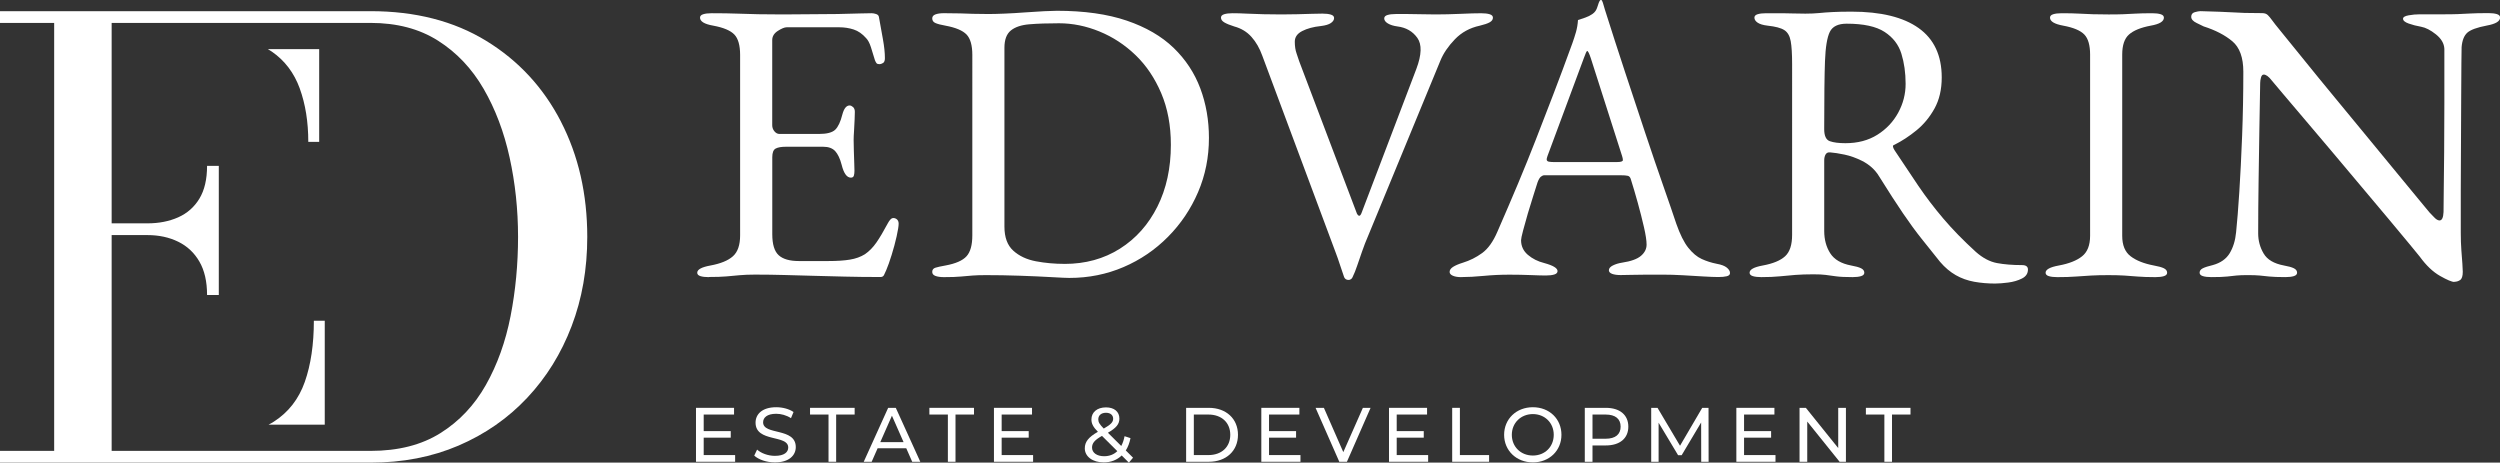
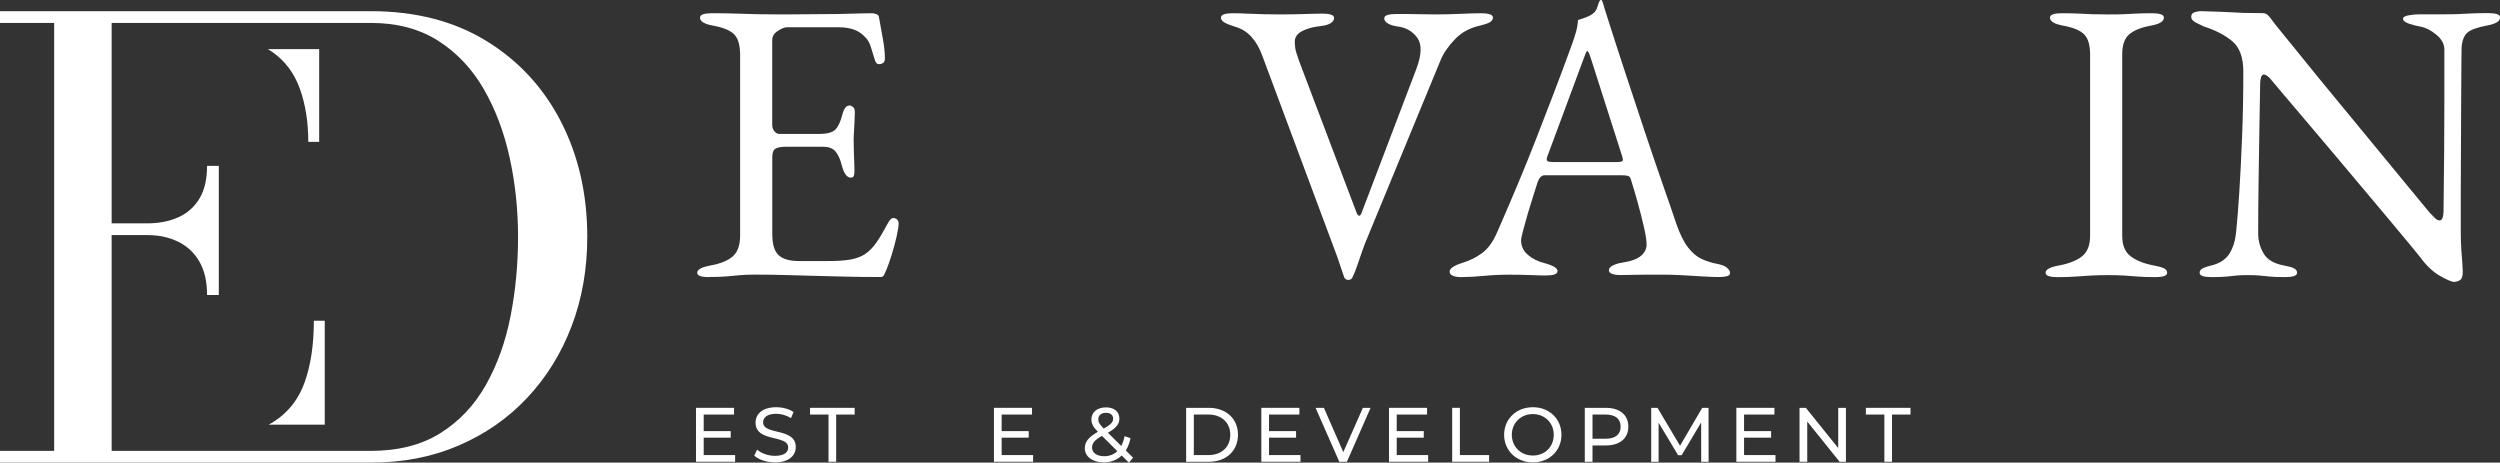
<svg xmlns="http://www.w3.org/2000/svg" id="Lager_2" data-name="Lager 2" viewBox="0 0 973.36 180.12">
  <rect x="0" y="0" width="973.36" height="180.12" fill="#333333" stroke="none" />
  <defs>
    <style>
      .cls-1 {
        fill: #fff;
      }
    </style>
  </defs>
  <g id="Lager_1-2" data-name="Lager 1">
    <path class="cls-1" d="M118.67,148.7c-2.36,6.67-6.37,11.82-12.03,15.45-.66.43-1.35.82-2.07,1.19h21.87v-40.47h-4.24c0,9.21-1.18,17.15-3.53,23.83Z" />
    <path class="cls-1" d="M116.71,34.46c2.21,6.09,3.32,13.01,3.32,20.78h4.24V19.13h-19.98c.53.3,1.05.63,1.55.97,5.04,3.48,8.66,8.27,10.88,14.36Z" />
    <path class="cls-1" d="M218.41,47.36c-6.84-13.28-16.55-23.77-29.13-31.47-12.57-7.69-27.57-11.54-45-11.54H0v4.57h21.09v166.63H0v4.57h144.28c12.51,0,23.9-2.2,34.22-6.62,10.31-4.42,19.22-10.6,26.72-18.57s13.28-17.29,17.34-27.95c4.07-10.66,6.09-22.25,6.09-34.74,0-16.64-3.41-31.6-10.25-44.88ZM198.78,123.11c-1.95,9.96-5.16,18.88-9.61,26.77-4.45,7.89-10.35,14.14-17.7,18.75-7.34,4.61-16.41,6.92-27.19,6.92H43.47v-84.02h13.95c4.45,0,8.44.86,11.95,2.58,3.52,1.72,6.27,4.29,8.26,7.73,2,3.44,2.99,7.77,2.99,13.01h4.57v-50.28h-4.57c0,5.23-.99,9.5-2.99,12.78-1.99,3.28-4.74,5.7-8.26,7.27-3.52,1.56-7.5,2.34-11.95,2.34h-13.95V8.92h100.81c10.24,0,18.98,2.3,26.25,6.91,7.27,4.61,13.19,10.86,17.76,18.75,4.57,7.89,7.95,16.82,10.13,26.77,2.19,9.97,3.28,20.26,3.28,30.88s-.97,20.91-2.92,30.88Z" />
    <g>
      <path class="cls-1" d="M275.99,107.9c-1.35,0-2.45-.13-3.28-.39-.83-.26-1.25-.7-1.25-1.33,0-1.25,1.72-2.19,5.15-2.81,3.96-.73,6.87-1.92,8.74-3.59,1.87-1.66,2.81-4.37,2.81-8.12V21.39c0-3.75-.76-6.4-2.26-7.96-1.51-1.56-4.24-2.71-8.2-3.44-1.77-.31-3.07-.73-3.9-1.25-.83-.52-1.25-1.14-1.25-1.87,0-.63.41-1.07,1.25-1.33.83-.26,1.93-.39,3.28-.39,3.95,0,7.31.05,10.07.16,2.76.1,5.47.18,8.12.23,2.65.05,5.8.08,9.45.08,3.44,0,7.05-.02,10.85-.08,3.8-.05,7.31-.08,10.54-.08,3.54-.1,6.53-.18,8.98-.23,2.44-.05,3.88-.08,4.29-.08.52,0,1.09.1,1.72.31.62.21.99.57,1.09,1.09.52,2.92,1.04,5.8,1.56,8.67.52,2.86.78,5.34.78,7.42,0,.94-.23,1.56-.7,1.87-.47.31-.96.47-1.48.47s-.89-.13-1.09-.39c-.21-.26-.42-.65-.62-1.17-.52-1.77-1.04-3.46-1.56-5.07-.52-1.61-1.15-2.78-1.87-3.51-1.46-1.66-3.07-2.78-4.84-3.36-1.77-.57-3.65-.86-5.62-.86h-20.46c-.83,0-1.98.47-3.44,1.4-1.46.94-2.19,2.13-2.19,3.59v33.1c0,.94.29,1.74.86,2.42.57.68,1.22,1.02,1.95,1.02h15.46c3.02,0,5.1-.55,6.25-1.64,1.14-1.09,2.08-3.1,2.81-6.01.62-2.29,1.56-3.44,2.81-3.44.41,0,.86.21,1.33.62.47.42.7,1.04.7,1.87,0,.42-.03,1.35-.08,2.81-.05,1.46-.13,2.97-.23,4.53-.11,1.56-.16,2.76-.16,3.59,0,1.04.02,2.42.08,4.14.05,1.72.1,3.36.16,4.92.05,1.56.08,2.55.08,2.97,0,.73-.08,1.35-.23,1.87-.16.52-.55.78-1.17.78-1.56,0-2.76-1.66-3.59-5-.62-2.39-1.46-4.16-2.5-5.31-1.04-1.14-2.6-1.72-4.68-1.72h-14.52c-1.77,0-3.1.23-3.98.7-.89.47-1.33,1.59-1.33,3.36v29.98c0,3.96.83,6.69,2.5,8.2,1.66,1.51,4.27,2.26,7.81,2.26h11.56c3.33,0,6.11-.18,8.35-.55,2.24-.36,4.19-1.07,5.86-2.11,1.66-1.14,3.15-2.66,4.45-4.53,1.3-1.87,2.78-4.37,4.45-7.5.31-.62.68-1.14,1.09-1.56.41-.41.88-.57,1.41-.47.52.1.94.34,1.25.7.31.37.47.86.47,1.48,0,.94-.26,2.58-.78,4.92-.52,2.34-1.17,4.76-1.95,7.26-.78,2.5-1.48,4.48-2.11,5.93-.31.73-.6,1.35-.86,1.87-.26.52-.7.78-1.33.78-5,0-9.63-.05-13.9-.16-4.27-.1-8.33-.21-12.18-.31-3.85-.1-7.63-.21-11.32-.31-3.7-.1-7.52-.16-11.48-.16-2.29,0-4.27.08-5.93.23-1.67.16-3.38.31-5.15.47-1.77.16-4.06.23-6.87.23Z" />
-       <path class="cls-1" d="M416.37,108.21c-1.04,0-3.36-.1-6.95-.31-3.59-.21-7.71-.39-12.34-.55-4.63-.16-9.03-.23-13.19-.23-2.08,0-3.83.05-5.23.16-1.4.1-2.92.23-4.53.39-1.62.16-3.83.23-6.64.23-1.35,0-2.45-.16-3.28-.47-.83-.31-1.25-.83-1.25-1.56,0-.83.41-1.38,1.25-1.64.83-.26,2.13-.55,3.9-.86,3.96-.73,6.69-1.92,8.2-3.59,1.51-1.66,2.26-4.37,2.26-8.12V21.39c0-3.75-.76-6.4-2.26-7.96-1.51-1.56-4.24-2.71-8.2-3.44-1.77-.31-3.07-.65-3.9-1.02-.83-.36-1.25-.96-1.25-1.8,0-.73.41-1.25,1.25-1.56.83-.31,1.93-.47,3.28-.47,2.71,0,4.86.03,6.48.08,1.61.05,3.2.1,4.76.16,1.56.05,3.59.08,6.09.08,1.66,0,3.77-.05,6.32-.16,2.55-.1,5.2-.26,7.96-.47,2.76-.21,5.26-.36,7.49-.47,2.24-.1,3.88-.16,4.92-.16,10.62,0,19.67,1.28,27.17,3.83,7.49,2.55,13.58,6.09,18.27,10.62,4.68,4.53,8.14,9.79,10.38,15.77,2.24,5.99,3.36,12.41,3.36,19.29,0,7.49-1.41,14.52-4.22,21.08-2.81,6.56-6.71,12.36-11.71,17.41-5,5.05-10.77,8.98-17.33,11.79-6.56,2.81-13.58,4.22-21.08,4.22ZM414.49,102.75c8.12,0,15.3-1.98,21.55-5.93,6.25-3.95,11.11-9.42,14.6-16.4,3.49-6.97,5.23-14.99,5.23-24.05,0-7.5-1.25-14.18-3.75-20.07-2.5-5.88-5.83-10.83-9.99-14.83-4.16-4.01-8.85-7.08-14.05-9.21-5.21-2.13-10.46-3.2-15.77-3.2-4.48,0-8.3.13-11.48.39-3.18.26-5.6,1.07-7.26,2.42-1.67,1.35-2.5,3.59-2.5,6.71v69.64c0,4.17,1.14,7.29,3.44,9.37,2.29,2.08,5.23,3.46,8.82,4.14,3.59.68,7.31,1.01,11.16,1.01Z" />
      <path class="cls-1" d="M525.05,108.99c-.83,0-1.41-.37-1.72-1.09-.42-1.14-.94-2.68-1.56-4.61-.62-1.93-1.2-3.57-1.72-4.92l-28.58-76.67c-1.04-2.91-2.45-5.36-4.22-7.34-1.77-1.98-4.01-3.33-6.71-4.06-1.67-.52-2.94-1.04-3.83-1.56-.89-.52-1.33-1.14-1.33-1.87,0-.63.41-1.07,1.25-1.33.83-.26,1.92-.39,3.28-.39,1.66,0,3.51.05,5.54.16,2.03.1,4.19.18,6.48.23,2.29.05,4.63.08,7.03.08,2.08,0,4.14-.02,6.17-.08,2.03-.05,3.9-.1,5.62-.16,1.72-.05,3.1-.08,4.14-.08,1.35,0,2.44.13,3.28.39.83.26,1.25.7,1.25,1.33,0,.73-.42,1.38-1.25,1.95-.83.57-2.13.96-3.9,1.17-2.92.31-5.34.96-7.26,1.95-1.93.99-2.89,2.37-2.89,4.14s.23,3.31.7,4.61c.47,1.3.81,2.32,1.02,3.04l22.49,59.34c.21.42.47.68.78.78.31.1.62-.21.94-.94l21.39-56.21c2.08-5.52,2.21-9.55.39-12.1-1.82-2.55-4.4-4.03-7.73-4.45-1.56-.21-2.81-.6-3.75-1.17-.94-.57-1.41-1.22-1.41-1.95,0-.63.41-1.07,1.25-1.33.83-.26,1.92-.39,3.28-.39h4.53c1.66,0,3.41.03,5.23.08,1.82.05,3.72.08,5.7.08,3.02,0,6.25-.08,9.68-.23,3.44-.16,6.14-.23,8.12-.23,1.35,0,2.44.13,3.28.39.83.26,1.25.7,1.25,1.33,0,.73-.42,1.33-1.25,1.8-.83.47-2.13.91-3.9,1.33-3.85.83-7.08,2.6-9.68,5.31-2.6,2.71-4.48,5.47-5.62,8.28l-29.36,71.2c-.21.52-.6,1.59-1.17,3.2-.57,1.62-1.17,3.36-1.8,5.23s-1.25,3.44-1.87,4.68c-.11.31-.31.57-.62.78-.31.21-.62.31-.94.31Z" />
      <path class="cls-1" d="M568.93,107.9c-1.35,0-2.45-.18-3.28-.55-.83-.36-1.25-.86-1.25-1.48,0-.73.44-1.38,1.33-1.95.88-.57,2.16-1.12,3.83-1.64,2.71-.83,5.2-2.08,7.5-3.75,2.29-1.66,4.27-4.42,5.93-8.28,2.91-6.66,5.59-12.91,8.04-18.74,2.44-5.83,4.76-11.55,6.95-17.18,2.19-5.62,4.45-11.48,6.79-17.57,2.34-6.09,4.81-12.73,7.42-19.91.52-1.46.99-2.91,1.41-4.37.41-1.46.68-3.02.78-4.68l2.81-.94c.94-.31,1.87-.78,2.81-1.41.94-.62,1.59-1.56,1.95-2.81.36-1.25.7-2.08,1.02-2.5.1-.1.23-.16.39-.16s.29.1.39.31c.21.42.39.94.55,1.56.16.63.34,1.25.55,1.87,2.5,7.91,5.1,15.98,7.81,24.2,2.71,8.22,5.33,16.16,7.89,23.81,2.55,7.65,4.89,14.52,7.03,20.61,2.13,6.09,3.83,11.01,5.07,14.76,1.46,4.17,3.02,7.29,4.68,9.37,1.66,2.08,3.41,3.54,5.23,4.37,1.82.83,3.77,1.46,5.86,1.87,1.77.31,3.07.81,3.9,1.48.83.68,1.25,1.38,1.25,2.11,0,.62-.42,1.04-1.25,1.25-.83.21-1.93.31-3.28.31-1.46,0-3.44-.08-5.93-.23-2.5-.16-5.15-.31-7.96-.47-2.81-.16-5.41-.23-7.81-.23h-6.09c-2.08,0-4.01.03-5.78.08-1.77.05-3.28.08-4.53.08-1.35,0-2.45-.16-3.28-.47-.83-.31-1.25-.78-1.25-1.4,0-.73.52-1.35,1.56-1.87,1.04-.52,2.24-.88,3.59-1.09,3.44-.52,5.88-1.4,7.34-2.65,1.46-1.25,2.19-2.71,2.19-4.37,0-1.56-.34-3.83-1.02-6.79-.68-2.97-1.48-6.14-2.42-9.53-.94-3.38-1.82-6.38-2.65-8.98-.21-.83-.6-1.33-1.17-1.48-.57-.16-1.59-.23-3.04-.23h-29.51c-.42,0-.86.18-1.33.55-.47.37-.91,1.12-1.33,2.26-.31,1.04-.83,2.68-1.56,4.92-.73,2.24-1.46,4.61-2.19,7.1-.73,2.5-1.35,4.74-1.87,6.71-.52,1.98-.78,3.23-.78,3.75,0,2.29.88,4.19,2.65,5.7,1.77,1.51,3.9,2.58,6.4,3.2,3.44.94,5.15,1.98,5.15,3.12,0,.62-.42,1.07-1.25,1.33-.83.26-1.93.39-3.28.39s-3.33-.05-5.93-.16c-2.6-.1-5.36-.16-8.28-.16-3.44,0-6.77.16-9.99.47-3.23.31-6.14.47-8.74.47ZM605.47,63.09h24.2c1.46,0,2.19-.26,2.19-.78,0-.21-.03-.44-.08-.7-.05-.26-.13-.55-.23-.86l-12.18-38.1c-.62-1.87-1.09-2.81-1.41-2.81-.21,0-.62.89-1.25,2.66l-14.21,38.26c-.21.62-.31,1.04-.31,1.25,0,.52.29.83.86.94.57.1,1.38.16,2.42.16Z" />
-       <path class="cls-1" d="M776.92,110.4c-2.92,0-5.67-.23-8.28-.7-2.6-.47-5-1.33-7.18-2.58-2.19-1.25-4.22-2.97-6.09-5.15-2.5-3.12-4.89-6.11-7.18-8.98-2.29-2.86-4.71-6.17-7.26-9.92-2.55-3.75-5.65-8.53-9.29-14.37-1.56-2.6-3.8-4.63-6.71-6.09-2.29-1.14-4.56-1.95-6.79-2.42-2.24-.47-4.09-.75-5.54-.86-.83-.1-1.43.16-1.8.78-.37.63-.55,1.41-.55,2.34v27.48c0,3.33.78,6.22,2.34,8.67,1.56,2.45,4.27,4.03,8.12,4.76,1.77.31,3.07.68,3.9,1.09.83.42,1.25.99,1.25,1.72,0,.63-.42,1.07-1.25,1.33-.83.26-1.93.39-3.28.39-2.81,0-4.97-.1-6.48-.31-1.51-.21-2.86-.39-4.06-.55-1.2-.16-2.79-.23-4.76-.23-2.6,0-4.92.08-6.95.23-2.03.16-4.06.34-6.09.55-2.03.21-4.45.31-7.26.31-1.35,0-2.45-.13-3.28-.39-.83-.26-1.25-.7-1.25-1.33,0-1.25,1.72-2.19,5.15-2.81,3.96-.73,6.84-1.92,8.67-3.59,1.82-1.66,2.73-4.42,2.73-8.28V24.98c0-3.95-.18-6.95-.55-8.98-.37-2.03-1.2-3.46-2.5-4.29-1.3-.83-3.46-1.4-6.48-1.72-1.77-.21-3.07-.6-3.9-1.17-.83-.57-1.25-1.22-1.25-1.95,0-.63.41-1.07,1.25-1.33.83-.26,1.92-.39,3.28-.39h6.32c1.4,0,2.73.03,3.98.08,1.25.05,2.91.08,5,.08,1.98,0,3.75-.08,5.31-.23,1.56-.16,3.3-.29,5.23-.39,1.92-.1,4.4-.16,7.42-.16,11.45,0,20.17,2.13,26.16,6.4,5.98,4.27,8.98,10.67,8.98,19.21,0,4.68-.94,8.72-2.81,12.1-1.87,3.38-4.22,6.22-7.03,8.51-2.81,2.29-5.68,4.17-8.59,5.62-.42.1-.6.34-.55.7.05.37.23.81.55,1.33,3.23,4.89,6.32,9.52,9.29,13.9,2.97,4.37,6.22,8.64,9.76,12.8,3.54,4.17,7.75,8.49,12.65,12.96,2.71,2.4,5.47,3.85,8.28,4.37,2.81.52,6.04.78,9.68.78,1.56,0,2.34.57,2.34,1.72,0,1.56-.78,2.73-2.34,3.51-1.56.78-3.33,1.3-5.31,1.56-1.98.26-3.65.39-5,.39ZM718.52,55.75c4.79,0,8.92-1.09,12.41-3.28,3.49-2.19,6.19-5.05,8.12-8.59,1.93-3.54,2.89-7.29,2.89-11.24,0-4.27-.55-8.17-1.64-11.71-1.09-3.54-3.28-6.38-6.56-8.51-3.28-2.13-8.2-3.2-14.76-3.2-3.33,0-5.52,1.07-6.56,3.2-1.04,2.13-1.67,5.91-1.87,11.32-.1,2.6-.18,6.12-.23,10.54-.05,4.43-.08,9.76-.08,16.01,0,2.6.73,4.17,2.19,4.68,1.46.52,3.49.78,6.09.78Z" />
      <path class="cls-1" d="M800.97,107.9c-1.35,0-2.45-.13-3.28-.39-.83-.26-1.25-.7-1.25-1.33,0-1.25,1.72-2.19,5.15-2.81,3.96-.73,6.97-1.92,9.06-3.59,2.08-1.66,3.12-4.32,3.12-7.96V21.24c0-3.64-.76-6.25-2.26-7.81-1.51-1.56-4.24-2.71-8.2-3.44-3.44-.63-5.15-1.66-5.15-3.12,0-.63.41-1.07,1.25-1.33.83-.26,1.92-.39,3.28-.39,2.81,0,5.13.05,6.95.16,1.82.1,3.56.18,5.23.23,1.66.05,3.69.08,6.09.08s4.16-.02,5.62-.08c1.46-.05,3.02-.13,4.68-.23,1.66-.1,3.9-.16,6.71-.16,1.35,0,2.44.13,3.28.39.83.26,1.25.7,1.25,1.33,0,.73-.42,1.35-1.25,1.87-.83.52-2.13.94-3.9,1.25-3.85.73-6.66,1.87-8.43,3.44-1.77,1.56-2.65,4.17-2.65,7.81v70.58c0,3.65,1.09,6.3,3.28,7.96,2.19,1.67,5.2,2.86,9.06,3.59,1.77.31,3.07.68,3.9,1.09.83.42,1.25.99,1.25,1.72,0,.63-.42,1.07-1.25,1.33-.83.26-1.93.39-3.28.39-2.81,0-5.13-.08-6.95-.23-1.82-.16-3.57-.29-5.23-.39-1.67-.1-3.7-.16-6.09-.16-2.6,0-4.87.05-6.79.16-1.93.1-3.9.23-5.93.39-2.03.16-4.45.23-7.26.23Z" />
      <path class="cls-1" d="M955.56,109.77c-.94,0-2.79-.78-5.54-2.34-2.76-1.56-5.39-4.06-7.89-7.5-.42-.52-1.69-2.08-3.83-4.68-2.13-2.6-4.84-5.86-8.12-9.76-3.28-3.9-6.85-8.14-10.7-12.73-3.85-4.58-7.7-9.16-11.55-13.74-3.85-4.58-7.44-8.82-10.78-12.73-3.33-3.9-6.12-7.18-8.35-9.84-2.24-2.65-3.62-4.29-4.14-4.92-.73-.94-1.35-1.59-1.87-1.95-.52-.36-.99-.55-1.4-.55-.52,0-.89.39-1.09,1.17-.21.78-.31,1.48-.31,2.11-.1,5.1-.21,10.98-.31,17.65-.1,6.66-.21,13.53-.31,20.61-.1,7.08-.16,13.85-.16,20.3,0,2.81.7,5.41,2.11,7.81,1.4,2.4,4.03,3.96,7.89,4.68,1.77.31,3.07.68,3.9,1.09.83.42,1.25.99,1.25,1.72,0,.63-.42,1.07-1.25,1.33-.83.26-1.93.39-3.28.39-2.81,0-4.92-.08-6.32-.23-1.4-.16-2.65-.29-3.75-.39-1.09-.1-2.63-.16-4.61-.16-1.87,0-3.33.05-4.37.16-1.04.1-2.24.23-3.59.39-1.35.16-3.44.23-6.25.23-1.35,0-2.45-.13-3.28-.39-.83-.26-1.25-.7-1.25-1.33,0-.73.41-1.3,1.25-1.72.83-.41,2.13-.83,3.9-1.25,3.02-.83,5.2-2.37,6.56-4.61,1.35-2.24,2.19-4.97,2.5-8.2.41-3.96.83-9.19,1.25-15.69.41-6.51.78-13.79,1.09-21.86.31-8.07.47-16.37.47-24.91,0-5.52-1.43-9.47-4.29-11.87-2.86-2.39-6.58-4.32-11.16-5.78-.42-.21-1.33-.65-2.73-1.33-1.41-.68-2.11-1.48-2.11-2.42s.47-1.53,1.41-1.8c.94-.26,1.66-.39,2.19-.39,3.02.1,5.47.18,7.34.23,1.87.05,3.54.13,5,.23,1.46.1,3.07.18,4.84.23,1.77.05,4.06.08,6.87.08.94,0,1.66.26,2.19.78.52.52,1.04,1.15,1.56,1.87.41.63,1.8,2.37,4.14,5.23,2.34,2.86,5.26,6.46,8.74,10.77,3.49,4.32,7.31,9.01,11.48,14.05,4.16,5.05,8.33,10.1,12.49,15.15,4.16,5.05,8.01,9.74,11.56,14.05,3.54,4.32,6.48,7.89,8.82,10.7,2.34,2.81,3.72,4.48,4.14,5,.41.42,1.01,1.04,1.8,1.87.78.83,1.48,1.25,2.11,1.25.94,0,1.46-1.09,1.56-3.28,0-1.46.02-4.24.08-8.35.05-4.11.1-9.11.16-14.99.05-5.88.08-12.26.08-19.13v-21.08c-.1-2.08-1.2-3.95-3.28-5.62-2.08-1.66-4.01-2.65-5.78-2.97-1.77-.31-3.38-.73-4.84-1.25-1.46-.52-2.19-1.14-2.19-1.87,0-.62.73-1.07,2.19-1.33,1.46-.26,2.86-.39,4.22-.39h8.9c2.5,0,4.47-.02,5.93-.08,1.46-.05,3.04-.13,4.76-.23,1.72-.1,4.14-.16,7.26-.16,1.35,0,2.44.13,3.28.39.83.26,1.25.7,1.25,1.33,0,1.46-1.72,2.5-5.15,3.12-3.85.73-6.4,1.67-7.65,2.81-1.25,1.15-1.98,3.02-2.19,5.62,0,.52-.03,2.55-.08,6.09-.05,3.54-.08,8.02-.08,13.43s-.03,11.24-.08,17.49c-.05,6.25-.08,12.47-.08,18.66v16.63c0,2.5.08,4.76.23,6.79.16,2.03.29,3.75.39,5.15.1,1.41.16,2.47.16,3.2,0,1.66-.34,2.73-1.01,3.2-.68.47-1.43.7-2.26.7Z" />
    </g>
    <g>
      <path class="cls-1" d="M286.22,177.18v2.61h-15.24v-21h14.82v2.61h-11.82v6.45h10.53v2.55h-10.53v6.78h12.24Z" />
      <path class="cls-1" d="M293.66,177.39l1.11-2.34c1.56,1.41,4.23,2.43,6.93,2.43,3.63,0,5.19-1.41,5.19-3.24,0-5.13-12.72-1.89-12.72-9.69,0-3.24,2.52-6,8.04-6,2.46,0,5.01.66,6.75,1.86l-.99,2.4c-1.83-1.17-3.9-1.71-5.76-1.71-3.57,0-5.1,1.5-5.1,3.33,0,5.13,12.72,1.92,12.72,9.63,0,3.21-2.58,5.97-8.13,5.97-3.21,0-6.36-1.08-8.04-2.64Z" />
      <path class="cls-1" d="M322.58,161.4h-7.2v-2.61h17.37v2.61h-7.2v18.39h-2.97v-18.39Z" />
-       <path class="cls-1" d="M352.85,174.54h-11.16l-2.31,5.25h-3.09l9.51-21h2.97l9.54,21h-3.15l-2.31-5.25ZM351.8,172.14l-4.53-10.29-4.53,10.29h9.06Z" />
-       <path class="cls-1" d="M369.05,161.4h-7.2v-2.61h17.37v2.61h-7.2v18.39h-2.97v-18.39Z" />
      <path class="cls-1" d="M402.23,177.18v2.61h-15.24v-21h14.82v2.61h-11.82v6.45h10.53v2.55h-10.53v6.78h12.24Z" />
      <path class="cls-1" d="M439.52,180.12l-2.79-2.79c-1.83,1.77-4.23,2.7-7.02,2.7-4.26,0-7.35-2.25-7.35-5.46,0-2.58,1.47-4.38,5.1-6.45-1.89-1.89-2.52-3.24-2.52-4.8,0-2.82,2.22-4.71,5.67-4.71,3.18,0,5.22,1.65,5.22,4.38,0,2.13-1.26,3.66-4.47,5.49l5.19,5.16c.57-1.08,1.02-2.34,1.29-3.81l2.31.75c-.36,1.86-.99,3.48-1.83,4.8l2.82,2.82-1.62,1.92ZM435.02,175.65l-5.97-5.94c-2.94,1.65-3.87,2.88-3.87,4.56,0,2.01,1.89,3.36,4.71,3.36,2.01,0,3.78-.66,5.13-1.98ZM427.61,163.26c0,1.08.42,1.86,2.13,3.6,2.76-1.56,3.66-2.52,3.66-3.84s-.99-2.31-2.79-2.31c-1.89,0-3,1.05-3,2.55Z" />
      <path class="cls-1" d="M461.81,158.79h8.85c6.75,0,11.34,4.26,11.34,10.5s-4.59,10.5-11.34,10.5h-8.85v-21ZM470.48,177.18c5.19,0,8.52-3.18,8.52-7.89s-3.33-7.89-8.52-7.89h-5.67v15.78h5.67Z" />
      <path class="cls-1" d="M506.33,177.18v2.61h-15.24v-21h14.82v2.61h-11.82v6.45h10.53v2.55h-10.53v6.78h12.24Z" />
      <path class="cls-1" d="M533.63,158.79l-9.21,21h-2.97l-9.24-21h3.24l7.56,17.25,7.62-17.25h3Z" />
      <path class="cls-1" d="M556.04,177.18v2.61h-15.24v-21h14.82v2.61h-11.82v6.45h10.53v2.55h-10.53v6.78h12.24Z" />
      <path class="cls-1" d="M565.4,158.79h3v18.39h11.37v2.61h-14.37v-21Z" />
      <path class="cls-1" d="M585.62,169.29c0-6.15,4.74-10.74,11.19-10.74s11.13,4.56,11.13,10.74-4.74,10.74-11.13,10.74-11.19-4.59-11.19-10.74ZM604.94,169.29c0-4.65-3.48-8.07-8.13-8.07s-8.19,3.42-8.19,8.07,3.48,8.07,8.19,8.07,8.13-3.42,8.13-8.07Z" />
      <path class="cls-1" d="M633.98,166.11c0,4.56-3.3,7.32-8.76,7.32h-5.19v6.36h-3v-21h8.19c5.46,0,8.76,2.76,8.76,7.32ZM630.98,166.11c0-3-2.01-4.71-5.85-4.71h-5.1v9.42h5.1c3.84,0,5.85-1.71,5.85-4.71Z" />
      <path class="cls-1" d="M662.36,179.79l-.03-15.3-7.59,12.75h-1.38l-7.59-12.66v15.21h-2.88v-21h2.46l8.76,14.76,8.64-14.76h2.46l.03,21h-2.88Z" />
      <path class="cls-1" d="M691.28,177.18v2.61h-15.24v-21h14.82v2.61h-11.82v6.45h10.53v2.55h-10.53v6.78h12.24Z" />
      <path class="cls-1" d="M718.7,158.79v21h-2.46l-12.6-15.66v15.66h-3v-21h2.46l12.6,15.66v-15.66h3Z" />
      <path class="cls-1" d="M733.67,161.4h-7.2v-2.61h17.37v2.61h-7.2v18.39h-2.97v-18.39Z" />
    </g>
  </g>
</svg>